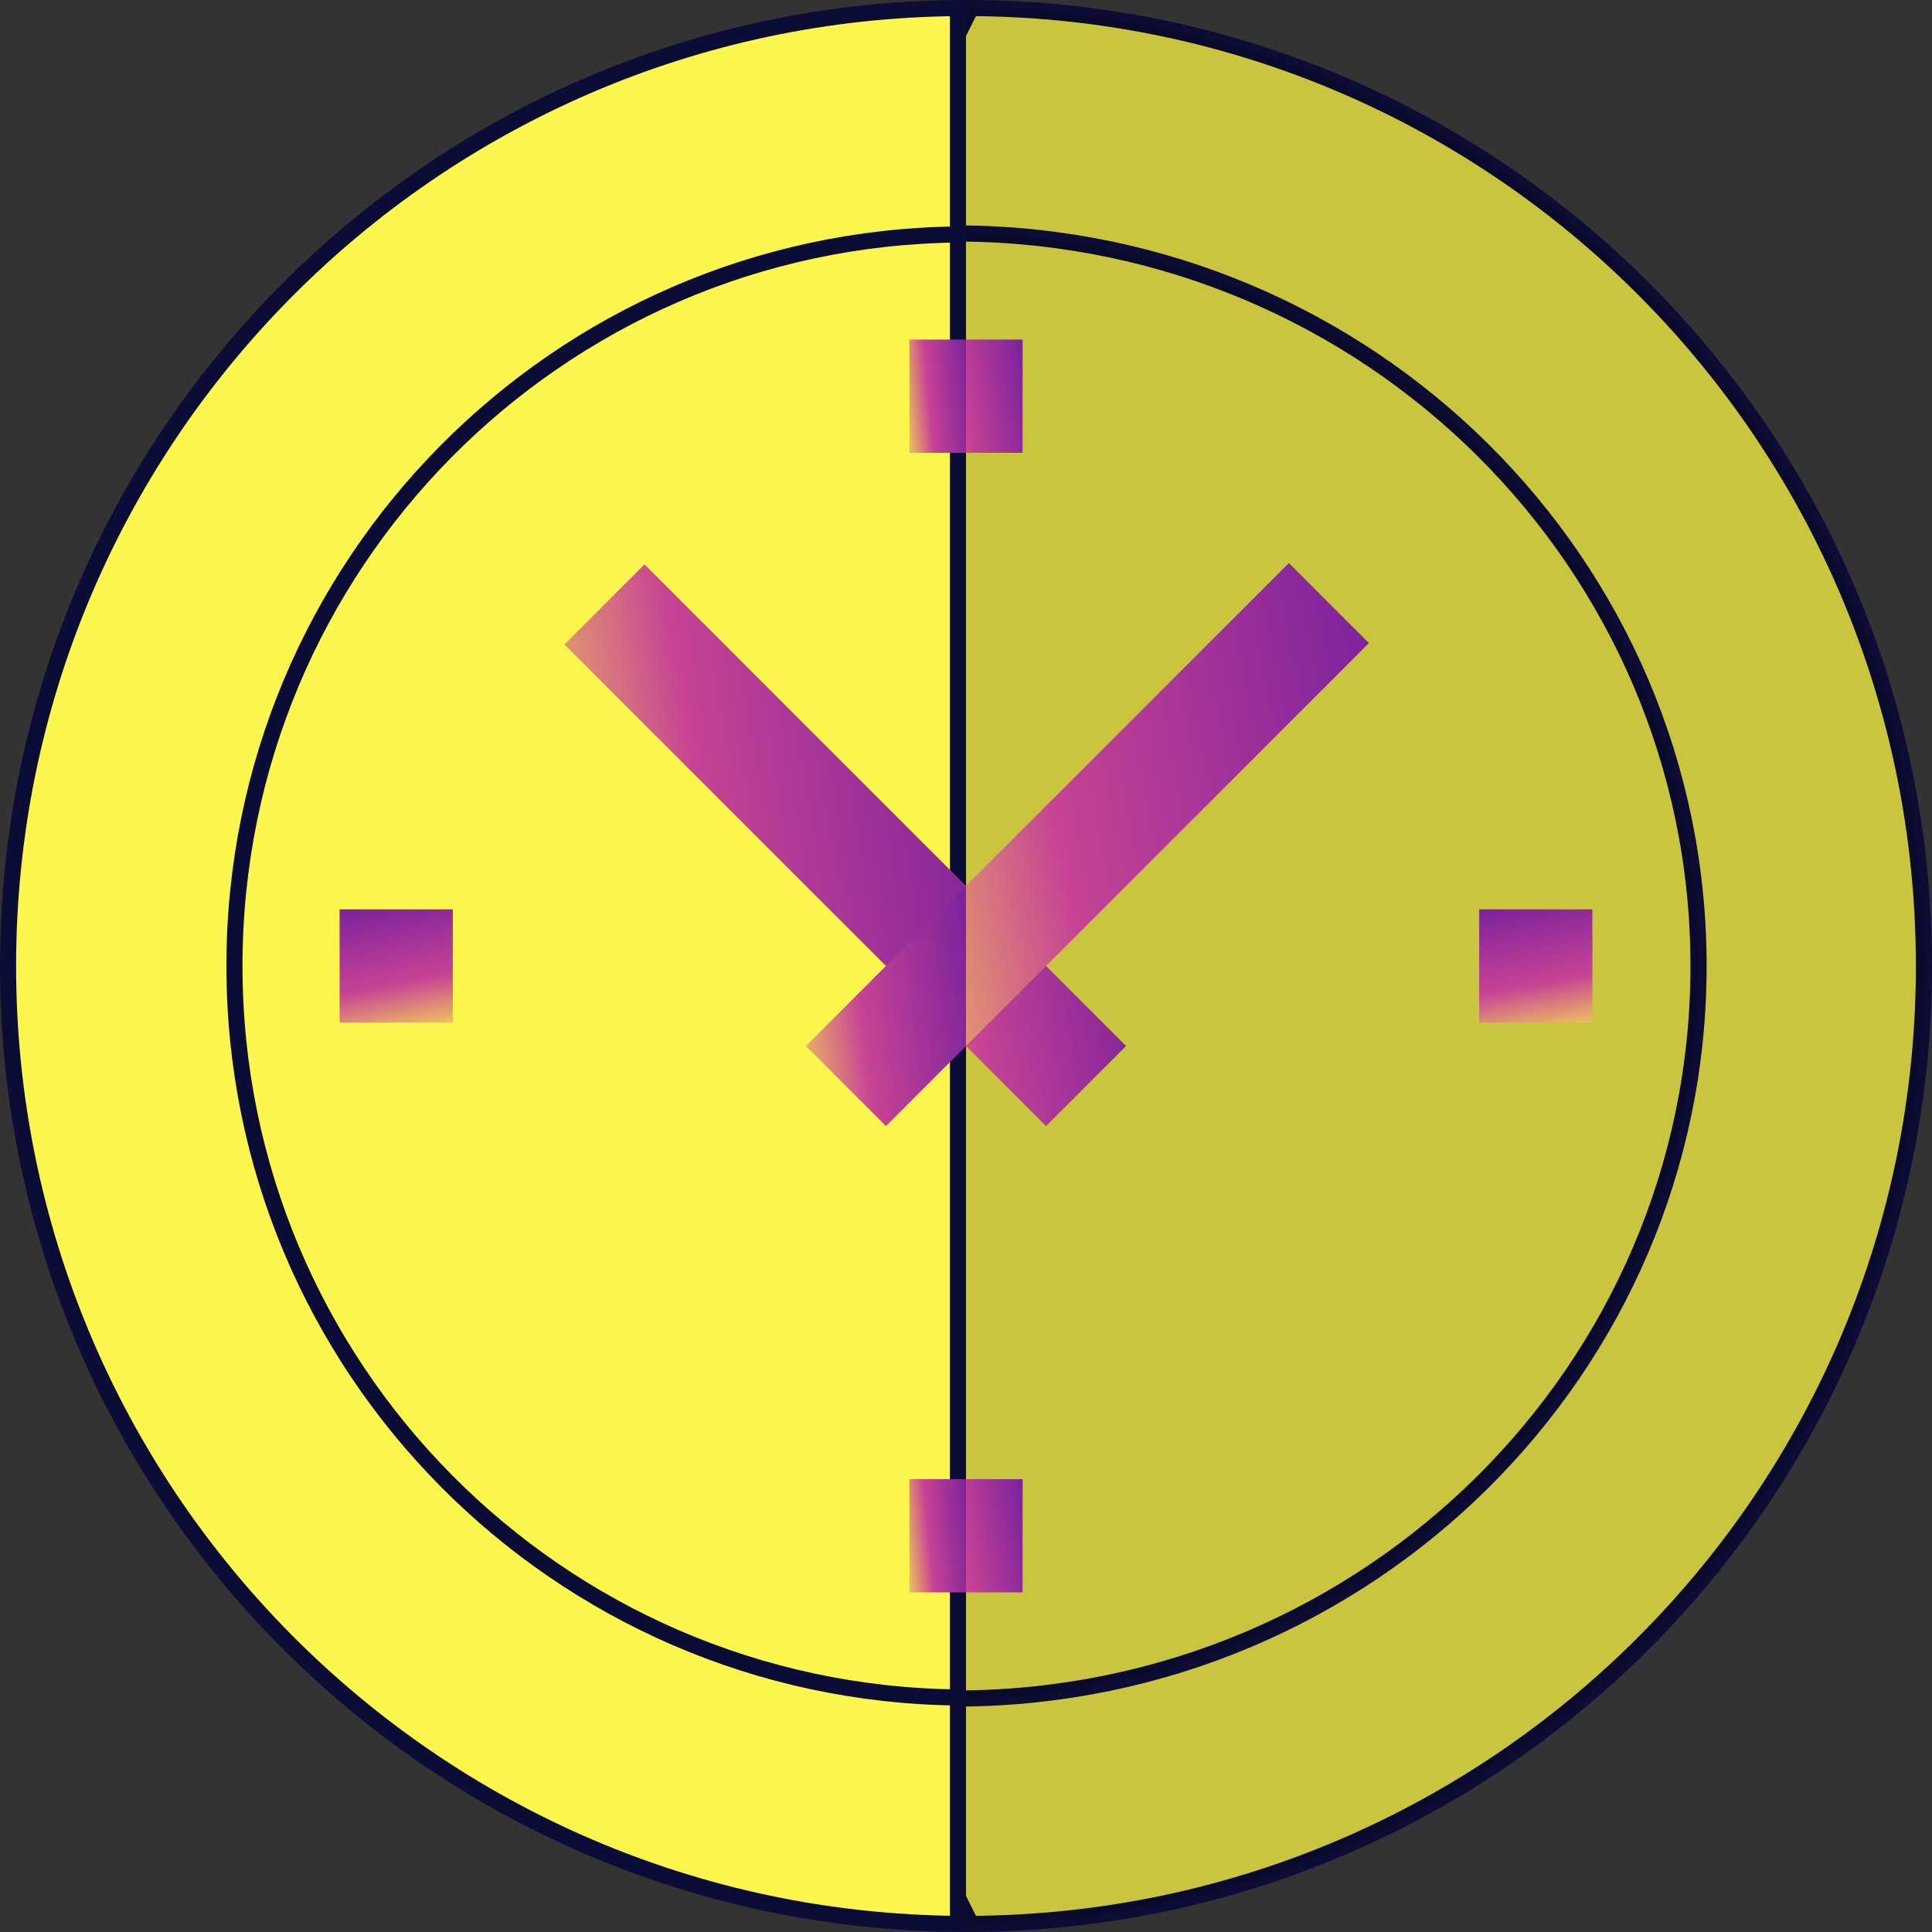
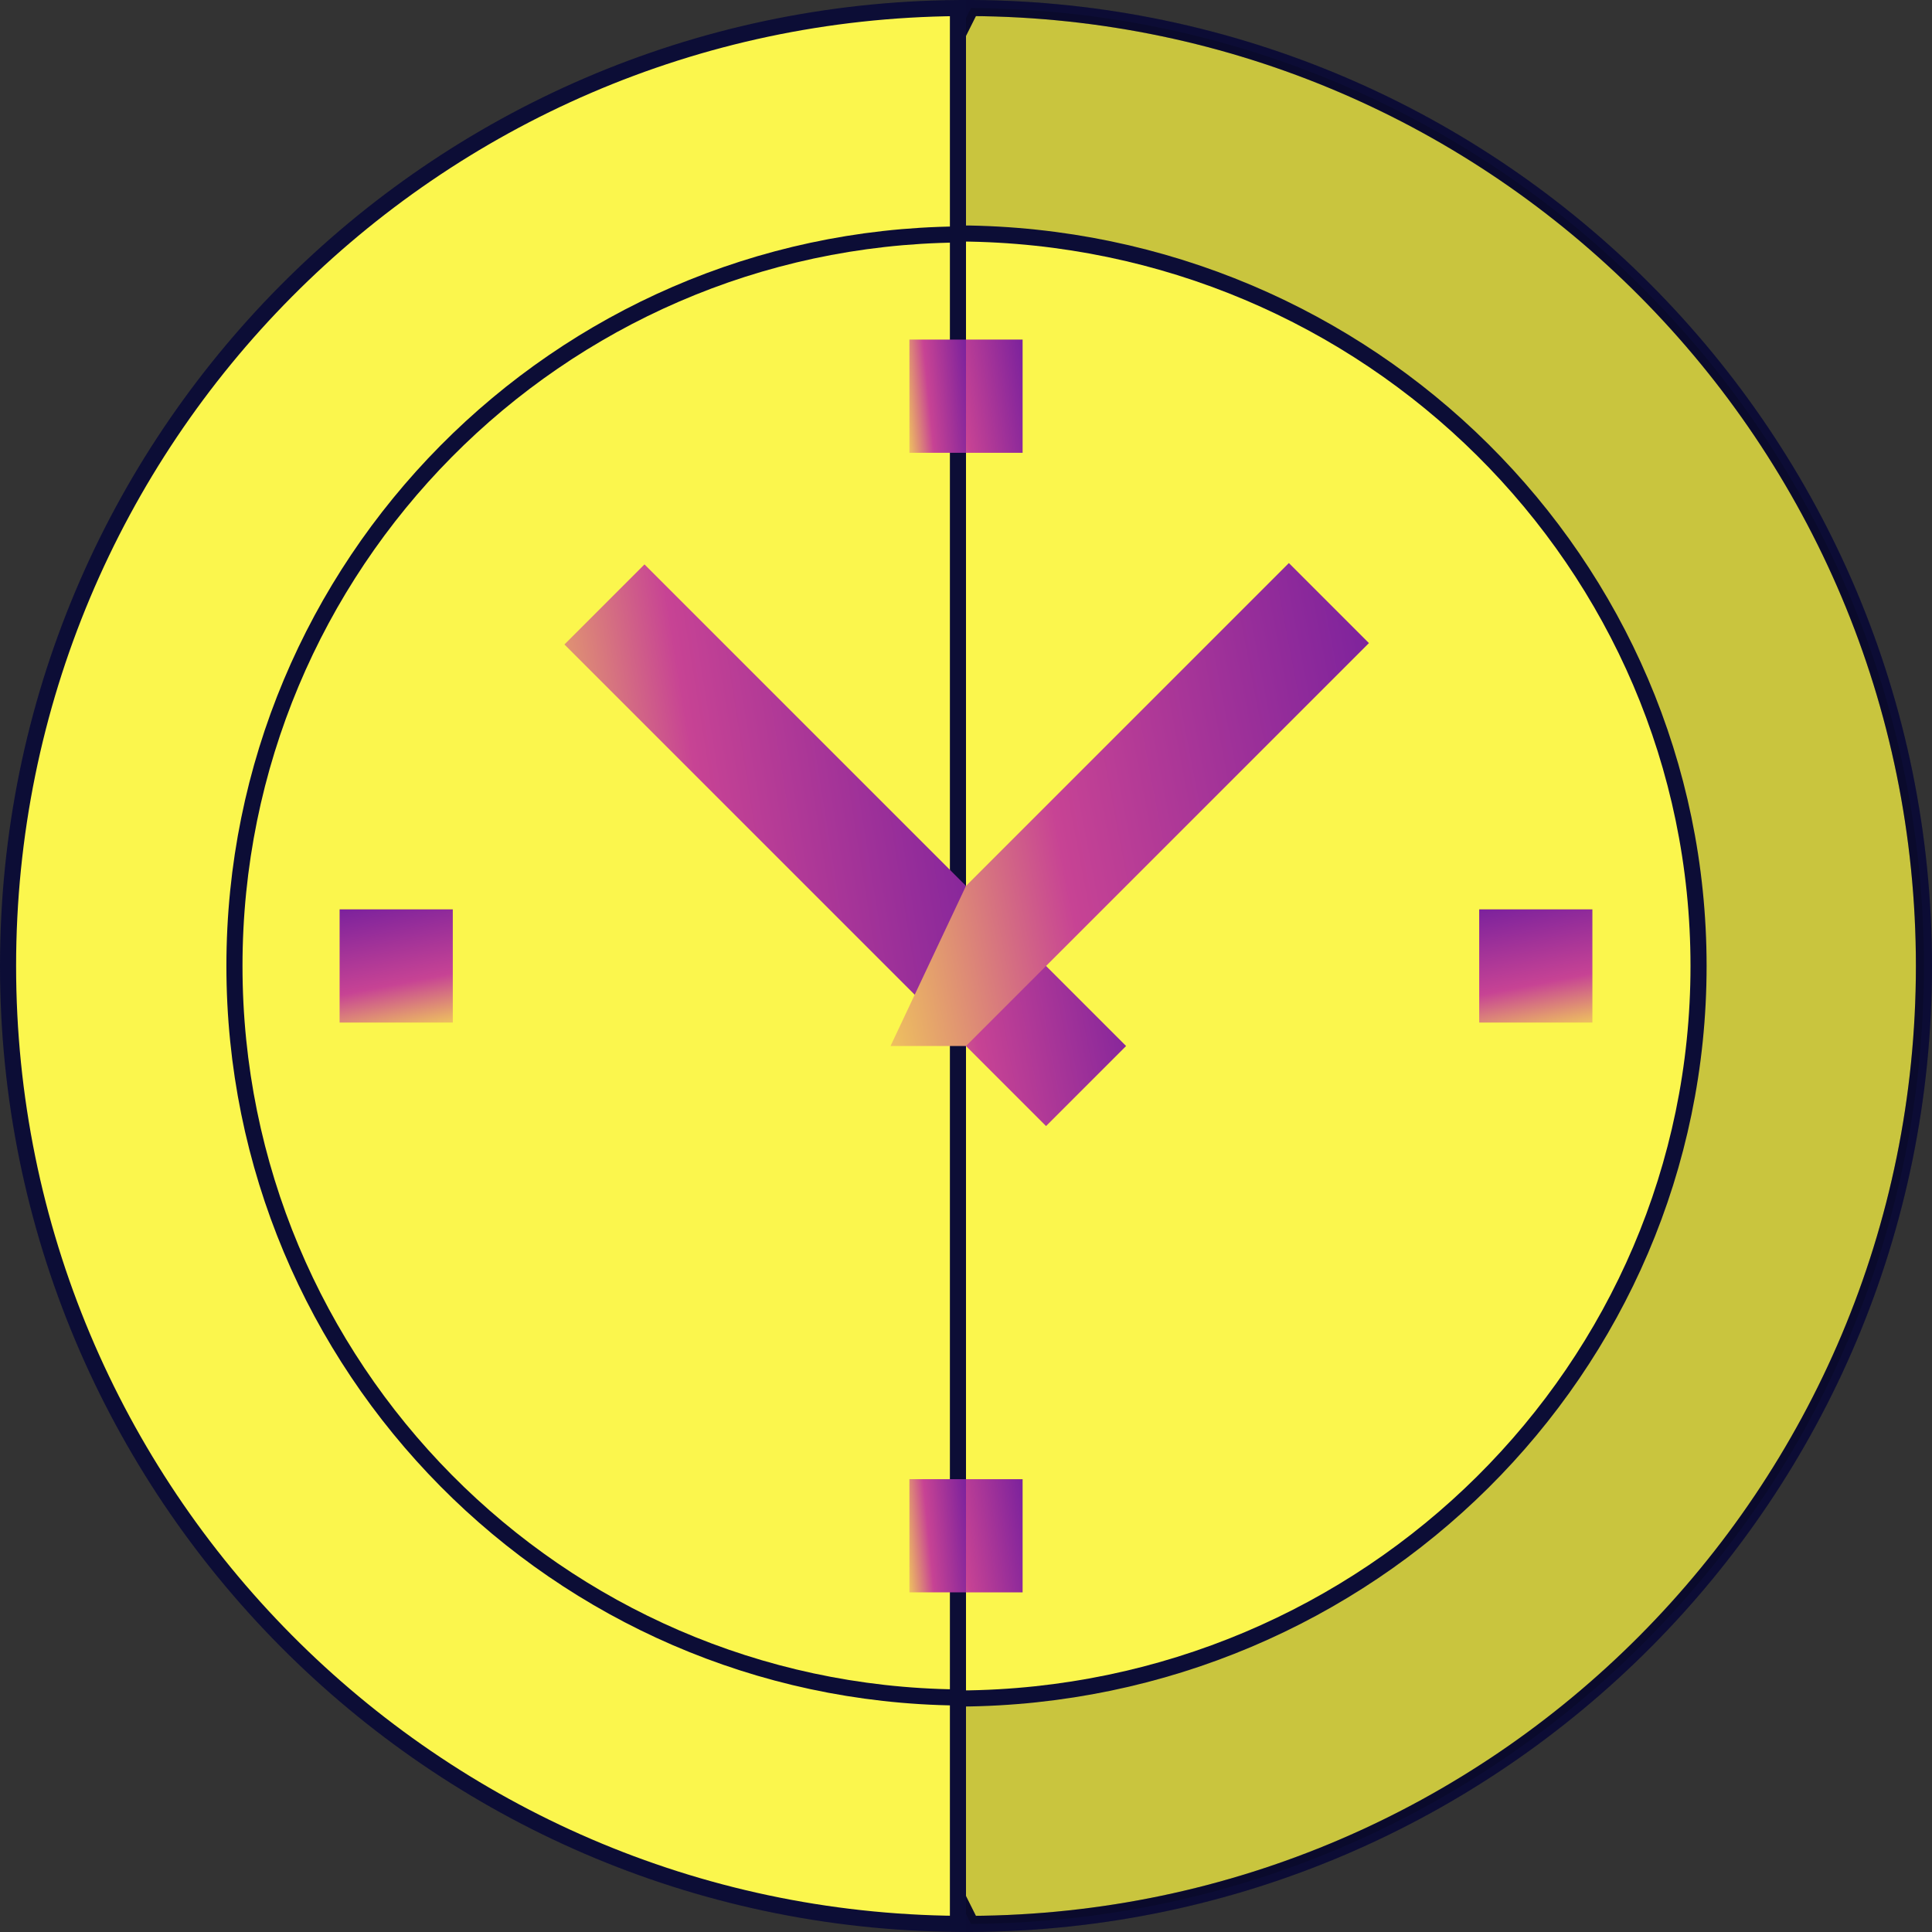
<svg xmlns="http://www.w3.org/2000/svg" width="60" height="60" viewBox="0 0 60 60" fill="none">
  <rect x="0" y="0" width="60" height="60" fill="#333333" stroke="none" />
  <g clip-path="url(#clip0)">
    <path d="M30.154 59.749L15.28 29.999L30.154 0.249C46.514 0.333 59.75 13.62 59.75 29.999C59.75 46.378 46.514 59.666 30.154 59.749Z" fill="#FBF64D" stroke="#0C0D36" stroke-width="0.5" />
    <path opacity="0.2" d="M30.154 59.749L15.28 29.999L30.154 0.249C46.514 0.333 59.75 13.62 59.75 29.999C59.75 46.378 46.514 59.666 30.154 59.749Z" fill="black" stroke="#0C0D36" stroke-width="0.5" />
    <path d="M29.75 59.748C13.435 59.614 0.25 46.346 0.25 29.999C0.25 13.652 13.435 0.384 29.75 0.25V59.748Z" fill="#FBF64D" stroke="#0C0D36" stroke-width="0.5" />
    <path d="M29.82 52.749L18.28 30L29.82 7.25C42.501 7.332 52.75 17.489 52.75 30C52.75 42.511 42.501 52.668 29.82 52.749Z" fill="#FBF64D" stroke="#0C0D36" stroke-width="0.5" />
-     <path opacity="0.2" d="M29.82 52.749L18.28 30L29.82 7.25C42.501 7.332 52.75 17.489 52.75 30C52.75 42.511 42.501 52.668 29.82 52.749Z" fill="black" stroke="#0C0D36" stroke-width="0.5" />
    <path d="M29.75 52.716C17.318 52.582 7.281 42.463 7.281 29.999C7.281 17.535 17.318 7.416 29.75 7.282V52.716Z" fill="#FBF64D" stroke="#0C0D36" stroke-width="0.5" />
    <path d="M34.972 32.485L30 27.513H27.656L30 32.485L32.486 34.971L34.972 32.485Z" fill="url(#paint0_linear)" />
    <path d="M20.015 17.528L17.529 20.014L30 32.485V27.513L20.015 17.528Z" fill="url(#paint1_linear)" />
    <path d="M40.027 17.486L30 27.513L27.656 32.485H30L42.513 19.972L40.027 17.486Z" fill="url(#paint2_linear)" />
-     <path d="M25.028 32.485L27.514 34.971L30 32.485V27.513L25.028 32.485Z" fill="url(#paint3_linear)" />
    <path d="M31.758 10.546H30L28.828 12.304L30 14.062H31.758V10.546Z" fill="url(#paint4_linear)" />
    <path d="M28.242 10.546H30V14.062H28.242V10.546Z" fill="url(#paint5_linear)" />
    <path d="M31.758 45.937H30L28.828 47.694L30 49.452H31.758V45.937Z" fill="url(#paint6_linear)" />
    <path d="M28.242 45.937H30V49.452H28.242V45.937Z" fill="url(#paint7_linear)" />
    <path d="M10.547 31.757V28.241H14.062V31.757H10.547Z" fill="url(#paint8_linear)" />
    <path d="M45.938 31.757V28.241H49.453V31.757H45.938Z" fill="url(#paint9_linear)" />
  </g>
  <defs>
    <linearGradient id="paint0_linear" x1="34.657" y1="25.228" x2="25.043" y2="27.046" gradientUnits="userSpaceOnUse">
      <stop stop-color="#7A219D" />
      <stop offset="0.568" stop-color="#C74394" />
      <stop offset="1" stop-color="#FCED4C" />
    </linearGradient>
    <linearGradient id="paint1_linear" x1="29.463" y1="12.944" x2="12.915" y2="15.605" gradientUnits="userSpaceOnUse">
      <stop stop-color="#7A219D" />
      <stop offset="0.568" stop-color="#C74394" />
      <stop offset="1" stop-color="#FCED4C" />
    </linearGradient>
    <linearGradient id="paint2_linear" x1="41.873" y1="12.89" x2="22.361" y2="16.617" gradientUnits="userSpaceOnUse">
      <stop stop-color="#7A219D" />
      <stop offset="0.568" stop-color="#C74394" />
      <stop offset="1" stop-color="#FCED4C" />
    </linearGradient>
    <linearGradient id="paint3_linear" x1="29.786" y1="25.228" x2="23.128" y2="26.084" gradientUnits="userSpaceOnUse">
      <stop stop-color="#7A219D" />
      <stop offset="0.568" stop-color="#C74394" />
      <stop offset="1" stop-color="#FCED4C" />
    </linearGradient>
    <linearGradient id="paint4_linear" x1="31.632" y1="9.469" x2="27.744" y2="10.093" gradientUnits="userSpaceOnUse">
      <stop stop-color="#7A219D" />
      <stop offset="0.568" stop-color="#C74394" />
      <stop offset="1" stop-color="#FCED4C" />
    </linearGradient>
    <linearGradient id="paint5_linear" x1="29.924" y1="9.469" x2="27.553" y2="9.697" gradientUnits="userSpaceOnUse">
      <stop stop-color="#7A219D" />
      <stop offset="0.568" stop-color="#C74394" />
      <stop offset="1" stop-color="#FCED4C" />
    </linearGradient>
    <linearGradient id="paint6_linear" x1="31.632" y1="44.859" x2="27.744" y2="45.484" gradientUnits="userSpaceOnUse">
      <stop stop-color="#7A219D" />
      <stop offset="0.568" stop-color="#C74394" />
      <stop offset="1" stop-color="#FCED4C" />
    </linearGradient>
    <linearGradient id="paint7_linear" x1="29.924" y1="44.859" x2="27.553" y2="45.088" gradientUnits="userSpaceOnUse">
      <stop stop-color="#7A219D" />
      <stop offset="0.568" stop-color="#C74394" />
      <stop offset="1" stop-color="#FCED4C" />
    </linearGradient>
    <linearGradient id="paint8_linear" x1="9.47" y1="28.393" x2="10.359" y2="33.007" gradientUnits="userSpaceOnUse">
      <stop stop-color="#7A219D" />
      <stop offset="0.568" stop-color="#C74394" />
      <stop offset="1" stop-color="#FCED4C" />
    </linearGradient>
    <linearGradient id="paint9_linear" x1="44.86" y1="28.393" x2="45.75" y2="33.007" gradientUnits="userSpaceOnUse">
      <stop stop-color="#7A219D" />
      <stop offset="0.568" stop-color="#C74394" />
      <stop offset="1" stop-color="#FCED4C" />
    </linearGradient>
    <clipPath id="clip0">
      <rect width="60" height="60" fill="white" transform="translate(0 -0.001)" />
    </clipPath>
  </defs>
</svg>